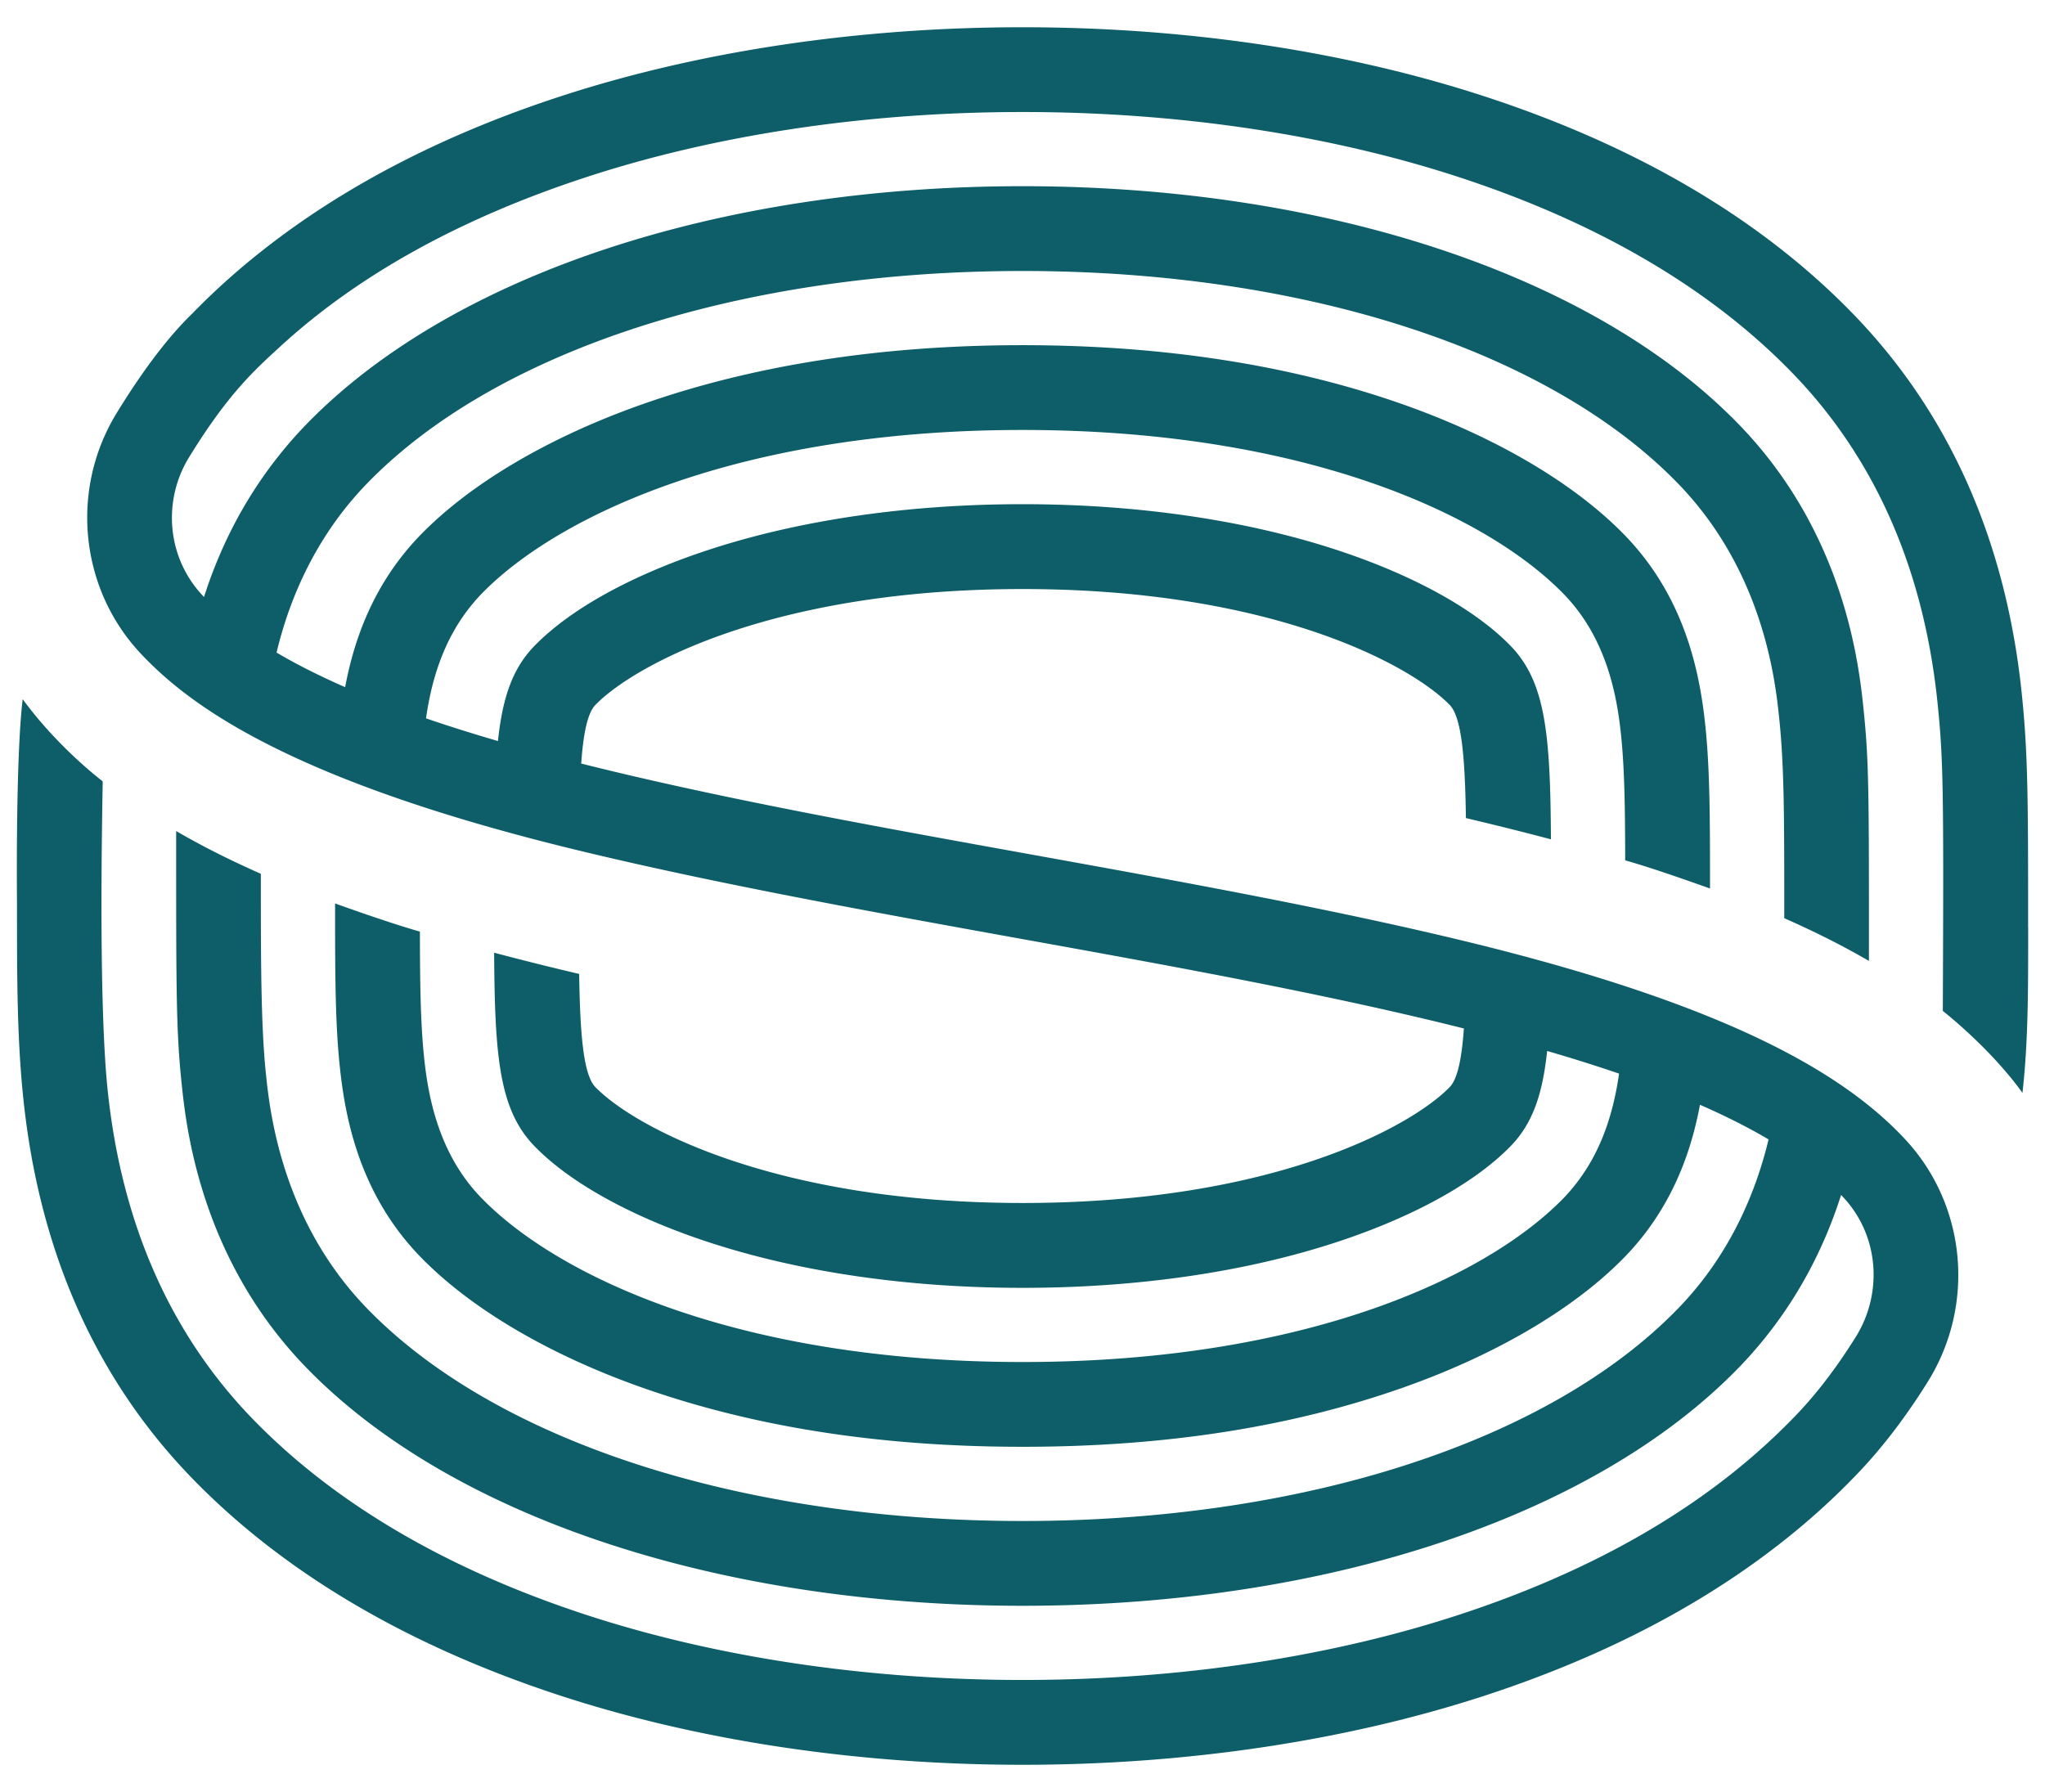
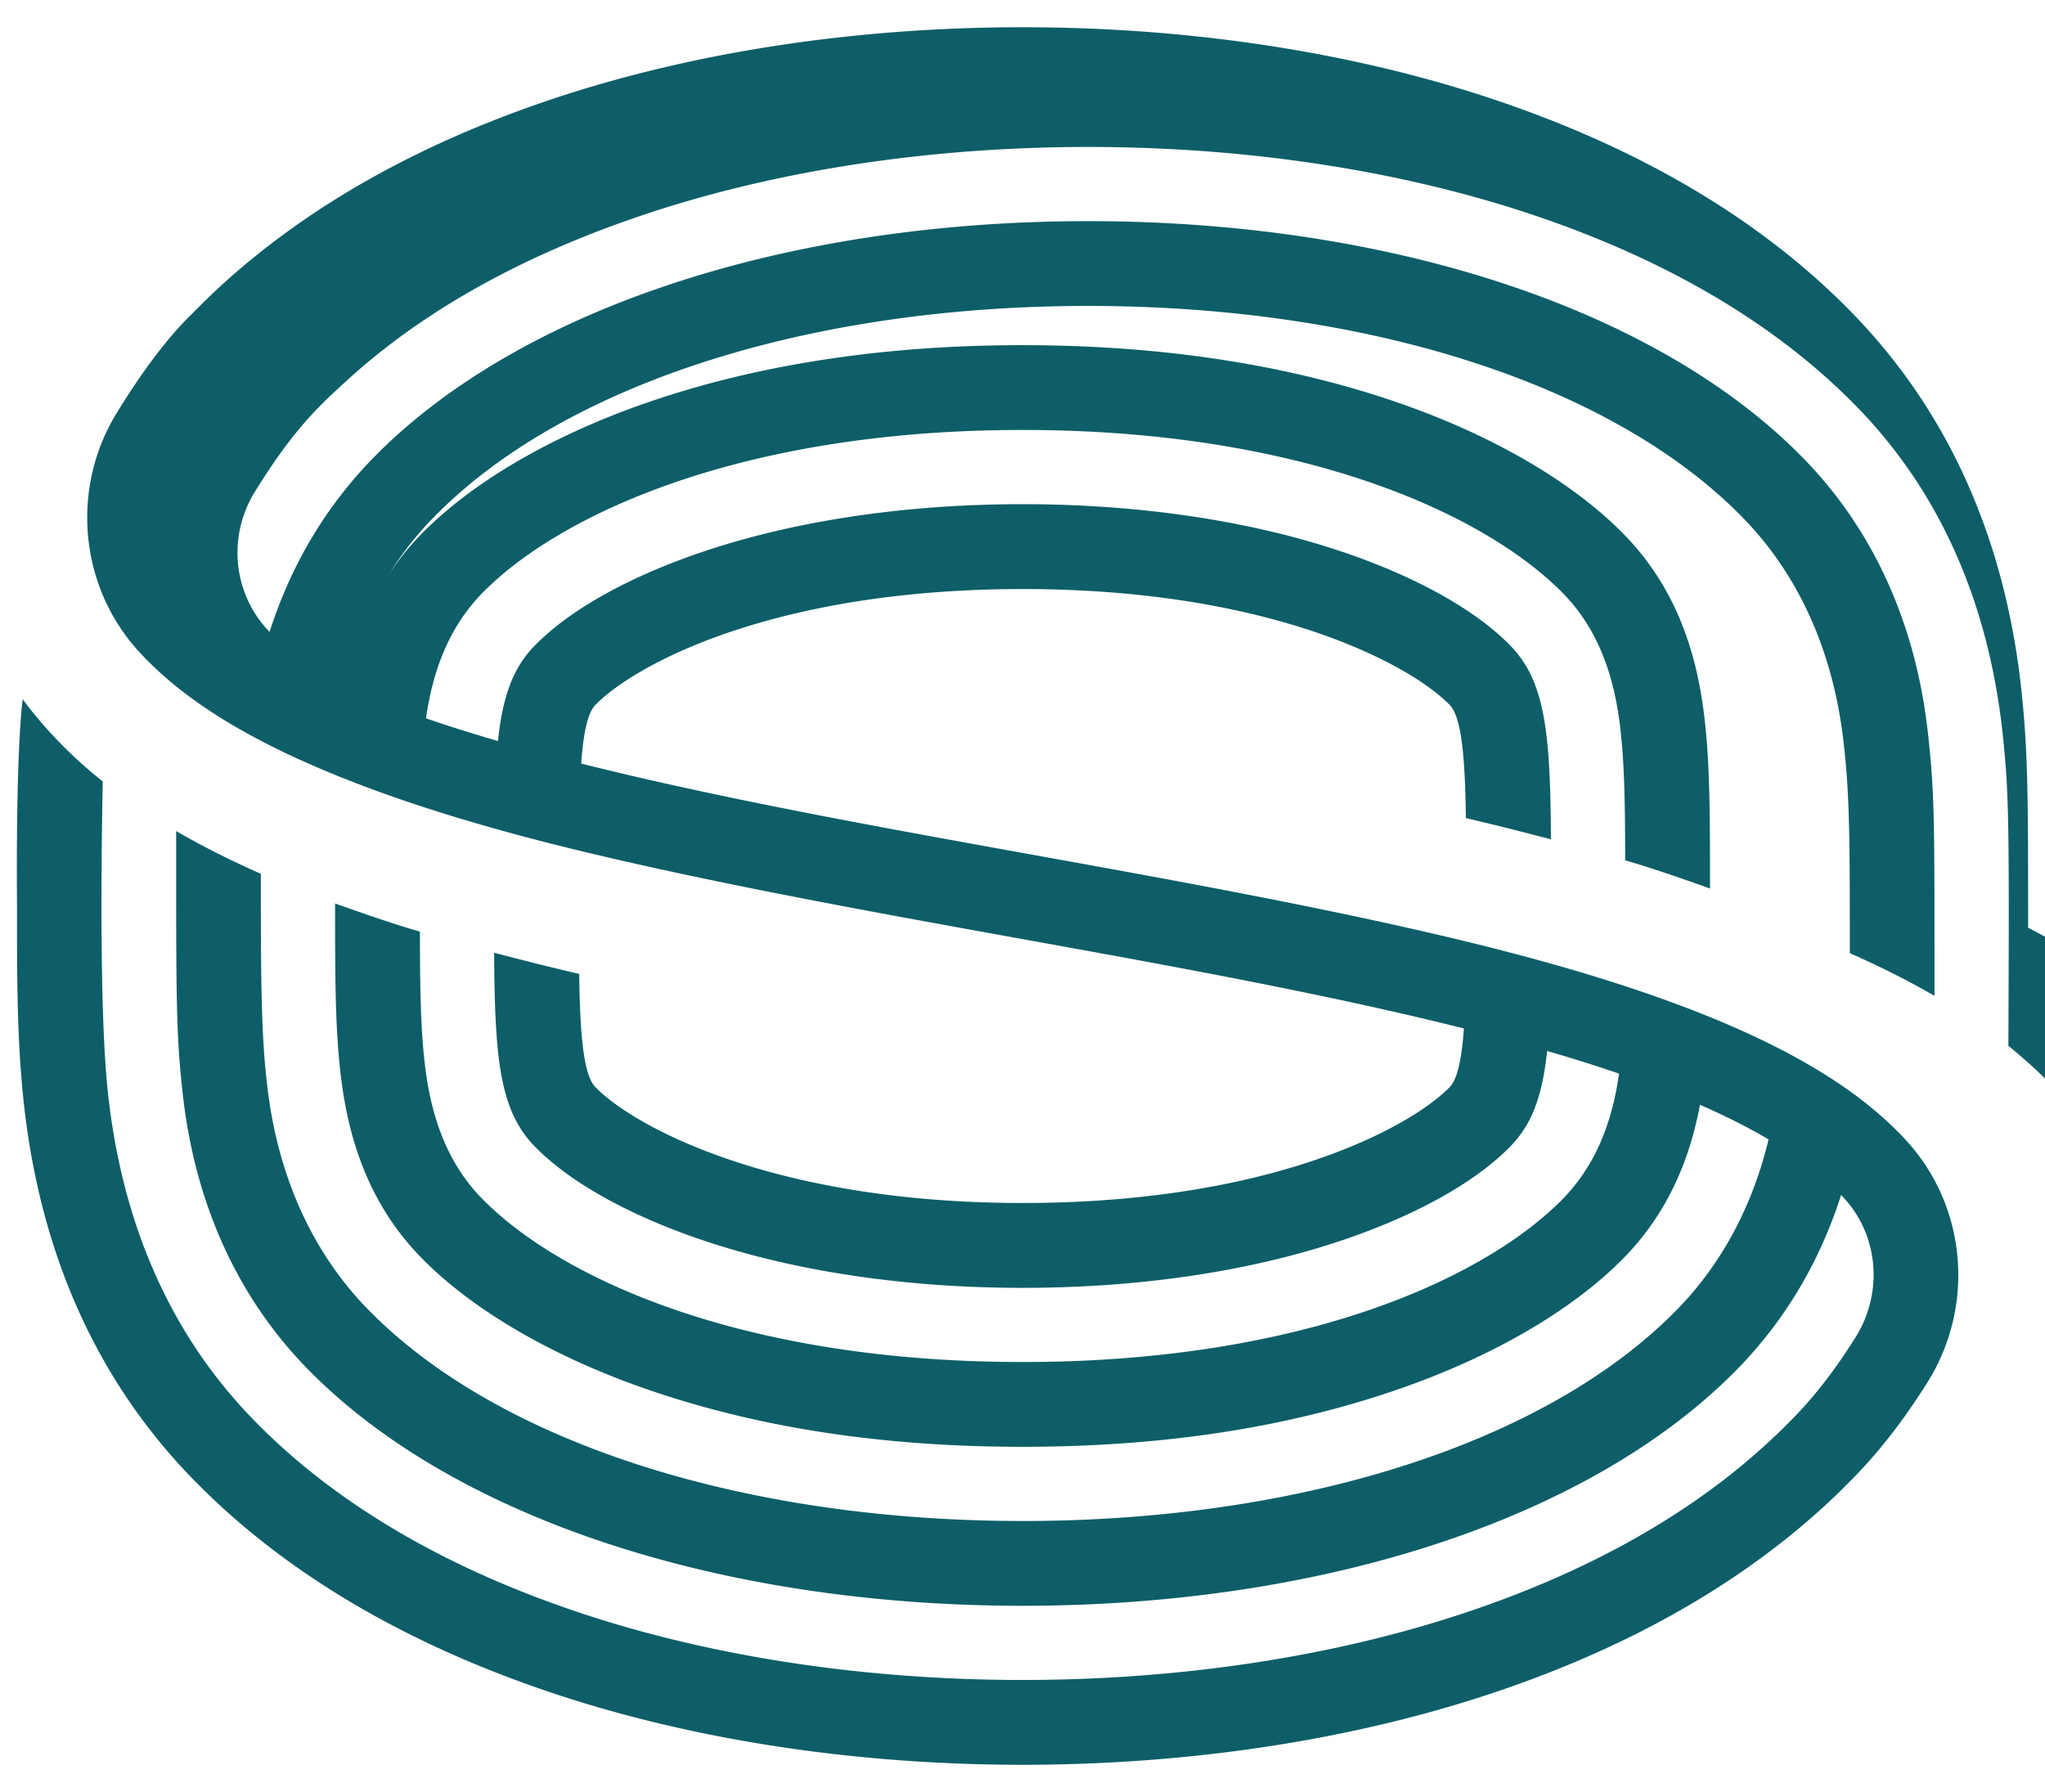
<svg xmlns="http://www.w3.org/2000/svg" viewBox="0 0 205.379 180">
-   <path d="M203.683 93.178c0-12.519 0-17.366-.635-23.489-1.584-15.345-7.272-28.172-16.909-38.126-9.143-9.443-21.521-16.777-36.793-21.8-13.968-4.598-30.102-7.026-46.655-7.026S70.007 5.165 56.039 9.76c-10.768 3.541-20.089 8.237-27.858 14.006-3.231 2.398-6.202 4.977-8.883 7.742-2.379 2.3-4.928 5.655-7.575 9.97-4.704 7.669-3.733 17.601 2.382 24.138 4.89 5.226 15.004 12.795 44.035 19.815 13.392 3.239 28.418 5.983 43.797 8.759 15.528 2.801 31.289 5.647 45.081 9.113-.214 3.001-.627 5.061-1.419 5.883-1.235 1.276-3.49 2.914-6.78 4.555-7.096 3.536-19.002 7.091-36.122 7.091-24.874 0-39.007-7.618-42.908-11.646-1.211-1.252-1.536-5.388-1.622-11.36a313.279 313.279 0 0 1-8.54-2.133c.059 10.489.519 15.782 4.042 19.421 3.582 3.698 9.797 7.129 17.502 9.656 9.143 2.998 20 4.585 31.524 4.585s22.379-1.584 31.521-4.585c6.653-2.182 12.192-5.036 15.888-8.159a21.846 21.846 0 0 0 1.617-1.498c2.19-2.26 3.195-5.164 3.658-9.551 2.506.73 4.92 1.487 7.223 2.276-.484 3.398-1.568 7.634-4.463 11.238-.333.414-.681.822-1.062 1.219-7.726 7.98-25.99 16.51-54.378 16.51s-46.654-8.529-54.381-16.51c-4.288-4.428-5.326-10.189-5.731-14.136-.354-3.425-.408-7.405-.416-12.587-2.893-.806-8.137-2.687-8.518-2.828 0 6.856.003 11.827.462 16.288.538 5.207 1.96 12.86 8.086 19.186 5.042 5.207 12.987 9.889 22.379 13.187 11.178 3.925 23.773 5.915 38.123 5.915s26.942-1.99 38.12-5.915c9.392-3.298 17.339-7.98 22.379-13.187a26.515 26.515 0 0 0 3.163-3.963c2.49-3.812 3.712-7.802 4.363-11.287 2.508 1.098 4.815 2.252 6.888 3.477-.795 3.322-2.182 7.339-4.666 11.322a33.628 33.628 0 0 1-4.396 5.637c-12.957 13.382-37.66 21.37-65.854 21.37s-52.899-7.988-65.854-21.37c-8.629-8.913-9.77-19.972-10.146-23.606-.503-4.871-.503-11.554-.503-20.032-3.09-1.363-5.92-2.79-8.505-4.293 0 15.758-.014 19.891.533 25.198.449 4.361 1.819 17.626 12.498 28.656 14.528 15.006 41.432 23.963 71.974 23.963s57.444-8.959 71.971-23.966a42.535 42.535 0 0 0 2.538-2.876c3.928-4.866 6.272-9.962 7.694-14.42 3.825 3.885 4.255 9.8 1.473 14.26-2.006 3.214-4.133 5.972-6.323 8.191l-.027.027c-.9.93-1.844 1.833-2.817 2.717-7.867 7.151-18.107 12.835-30.521 16.918-13.122 4.317-28.334 6.599-43.992 6.599s-30.869-2.282-43.992-6.596c-13.947-4.588-25.163-11.195-33.338-19.635-8.278-8.548-13.173-19.678-14.558-33.076-.587-5.688-.76-16.331-.489-30.95-.419-.335-4.552-3.501-8.037-8.254-.727 5.982-.573 20.375-.573 20.375 0 7.588 0 13.581.633 19.705 1.584 15.344 7.272 28.172 16.91 38.125 9.143 9.443 21.522 16.777 36.795 21.803 13.971 4.595 30.102 7.023 46.654 7.023s32.684-2.428 46.652-7.023c10.768-3.541 20.089-8.237 27.858-14.006 3.247-2.409 6.228-5.001 8.921-7.783 2.622-2.663 5.136-5.91 7.469-9.648 4.812-7.71 3.901-17.728-2.238-24.338-6.074-6.539-17.564-13.449-44.113-19.897-13.39-3.252-28.418-5.983-43.797-8.759-15.528-2.8-31.289-5.647-45.081-9.113.214-3 .627-5.061 1.419-5.882 1.236-1.276 3.49-2.914 6.78-4.555 7.096-3.536 19.034-7.091 36.125-7.091 25.017 0 39.004 7.618 42.905 11.646 1.211 1.252 1.536 5.388 1.622 11.359 2.906.684 5.758 1.395 8.54 2.133-.059-10.489-.519-15.782-4.042-19.421-3.582-3.698-9.797-7.129-17.502-9.656-9.143-2.998-20.043-4.585-31.524-4.585s-22.378 1.584-31.521 4.585c-6.653 2.182-12.192 5.036-15.888 8.159-.584.492-1.127.992-1.617 1.498-2.19 2.26-3.195 5.163-3.657 9.548-2.506-.73-4.92-1.487-7.224-2.279.484-3.398 1.568-7.634 4.463-11.238.333-.413.681-.822 1.063-1.219 7.726-7.98 26.071-16.509 54.378-16.509s46.654 8.529 54.381 16.509c4.288 4.428 5.326 10.189 5.731 14.136.354 3.425.408 7.405.416 12.587 2.76.757 8.137 2.687 8.518 2.828 0-6.856-.003-11.827-.462-16.288-.538-5.207-1.96-12.86-8.086-19.186-5.042-5.207-12.987-9.889-22.379-13.187-11.178-3.925-24.006-5.915-38.12-5.915s-26.942 1.99-38.12 5.915c-9.392 3.298-17.339 7.98-22.379 13.187a26.58 26.58 0 0 0-3.163 3.963c-2.49 3.812-3.712 7.802-4.363 11.286-2.506-1.097-4.815-2.252-6.888-3.474.795-3.322 2.182-7.34 4.666-11.322a33.582 33.582 0 0 1 4.396-5.636c12.957-13.382 37.574-21.37 65.854-21.37s52.899 7.988 65.854 21.37c8.629 8.913 9.77 19.972 10.145 23.605.503 4.872.503 9.921.503 20.032 3.09 1.363 5.92 2.79 8.504 4.293 0-16.558.014-19.891-.532-25.198-.449-4.361-1.819-17.626-12.498-28.656-14.528-15.006-41.434-23.963-71.974-23.963s-57.444 8.959-71.971 23.965a42.535 42.535 0 0 0-2.538 2.876c-3.928 4.866-6.272 9.965-7.694 14.42-3.725-3.828-4.215-9.621-1.503-14.033 3.917-6.374 6.542-8.726 9.2-11.162 7.834-7.185 18.107-12.835 30.518-16.918 13.122-4.317 28.334-6.599 43.995-6.599s30.869 2.282 43.989 6.596c13.947 4.588 25.163 11.195 33.335 19.635 8.278 8.548 13.173 19.678 14.558 33.075.587 5.688.63 8.708.535 30.986.406.324 4.828 3.825 7.999 8.229.592-5.252.573-10.527.573-16.599h-.005Z" style="fill:#0d5e68;stroke-width:0" />
+   <path d="M203.683 93.178c0-12.519 0-17.366-.635-23.489-1.584-15.345-7.272-28.172-16.909-38.126-9.143-9.443-21.521-16.777-36.793-21.8-13.968-4.598-30.102-7.026-46.655-7.026S70.007 5.165 56.039 9.76c-10.768 3.541-20.089 8.237-27.858 14.006-3.231 2.398-6.202 4.977-8.883 7.742-2.379 2.3-4.928 5.655-7.575 9.97-4.704 7.669-3.733 17.601 2.382 24.138 4.89 5.226 15.004 12.795 44.035 19.815 13.392 3.239 28.418 5.983 43.797 8.759 15.528 2.801 31.289 5.647 45.081 9.113-.214 3.001-.627 5.061-1.419 5.883-1.235 1.276-3.49 2.914-6.78 4.555-7.096 3.536-19.002 7.091-36.122 7.091-24.874 0-39.007-7.618-42.908-11.646-1.211-1.252-1.536-5.388-1.622-11.36a313.279 313.279 0 0 1-8.54-2.133c.059 10.489.519 15.782 4.042 19.421 3.582 3.698 9.797 7.129 17.502 9.656 9.143 2.998 20 4.585 31.524 4.585s22.379-1.584 31.521-4.585c6.653-2.182 12.192-5.036 15.888-8.159a21.846 21.846 0 0 0 1.617-1.498c2.19-2.26 3.195-5.164 3.658-9.551 2.506.73 4.92 1.487 7.223 2.276-.484 3.398-1.568 7.634-4.463 11.238-.333.414-.681.822-1.062 1.219-7.726 7.98-25.99 16.51-54.378 16.51s-46.654-8.529-54.381-16.51c-4.288-4.428-5.326-10.189-5.731-14.136-.354-3.425-.408-7.405-.416-12.587-2.893-.806-8.137-2.687-8.518-2.828 0 6.856.003 11.827.462 16.288.538 5.207 1.96 12.86 8.086 19.186 5.042 5.207 12.987 9.889 22.379 13.187 11.178 3.925 23.773 5.915 38.123 5.915s26.942-1.99 38.12-5.915c9.392-3.298 17.339-7.98 22.379-13.187a26.515 26.515 0 0 0 3.163-3.963c2.49-3.812 3.712-7.802 4.363-11.287 2.508 1.098 4.815 2.252 6.888 3.477-.795 3.322-2.182 7.339-4.666 11.322a33.628 33.628 0 0 1-4.396 5.637c-12.957 13.382-37.66 21.37-65.854 21.37s-52.899-7.988-65.854-21.37c-8.629-8.913-9.77-19.972-10.146-23.606-.503-4.871-.503-11.554-.503-20.032-3.09-1.363-5.92-2.79-8.505-4.293 0 15.758-.014 19.891.533 25.198.449 4.361 1.819 17.626 12.498 28.656 14.528 15.006 41.432 23.963 71.974 23.963s57.444-8.959 71.971-23.966a42.535 42.535 0 0 0 2.538-2.876c3.928-4.866 6.272-9.962 7.694-14.42 3.825 3.885 4.255 9.8 1.473 14.26-2.006 3.214-4.133 5.972-6.323 8.191l-.027.027c-.9.93-1.844 1.833-2.817 2.717-7.867 7.151-18.107 12.835-30.521 16.918-13.122 4.317-28.334 6.599-43.992 6.599s-30.869-2.282-43.992-6.596c-13.947-4.588-25.163-11.195-33.338-19.635-8.278-8.548-13.173-19.678-14.558-33.076-.587-5.688-.76-16.331-.489-30.95-.419-.335-4.552-3.501-8.037-8.254-.727 5.982-.573 20.375-.573 20.375 0 7.588 0 13.581.633 19.705 1.584 15.344 7.272 28.172 16.91 38.125 9.143 9.443 21.522 16.777 36.795 21.803 13.971 4.595 30.102 7.023 46.654 7.023s32.684-2.428 46.652-7.023c10.768-3.541 20.089-8.237 27.858-14.006 3.247-2.409 6.228-5.001 8.921-7.783 2.622-2.663 5.136-5.91 7.469-9.648 4.812-7.71 3.901-17.728-2.238-24.338-6.074-6.539-17.564-13.449-44.113-19.897-13.39-3.252-28.418-5.983-43.797-8.759-15.528-2.8-31.289-5.647-45.081-9.113.214-3 .627-5.061 1.419-5.882 1.236-1.276 3.49-2.914 6.78-4.555 7.096-3.536 19.034-7.091 36.125-7.091 25.017 0 39.004 7.618 42.905 11.646 1.211 1.252 1.536 5.388 1.622 11.359 2.906.684 5.758 1.395 8.54 2.133-.059-10.489-.519-15.782-4.042-19.421-3.582-3.698-9.797-7.129-17.502-9.656-9.143-2.998-20.043-4.585-31.524-4.585s-22.378 1.584-31.521 4.585c-6.653 2.182-12.192 5.036-15.888 8.159-.584.492-1.127.992-1.617 1.498-2.19 2.26-3.195 5.163-3.657 9.548-2.506-.73-4.92-1.487-7.224-2.279.484-3.398 1.568-7.634 4.463-11.238.333-.413.681-.822 1.063-1.219 7.726-7.98 26.071-16.509 54.378-16.509s46.654 8.529 54.381 16.509c4.288 4.428 5.326 10.189 5.731 14.136.354 3.425.408 7.405.416 12.587 2.76.757 8.137 2.687 8.518 2.828 0-6.856-.003-11.827-.462-16.288-.538-5.207-1.96-12.86-8.086-19.186-5.042-5.207-12.987-9.889-22.379-13.187-11.178-3.925-24.006-5.915-38.12-5.915s-26.942 1.99-38.12 5.915c-9.392 3.298-17.339 7.98-22.379 13.187a26.58 26.58 0 0 0-3.163 3.963a33.582 33.582 0 0 1 4.396-5.636c12.957-13.382 37.574-21.37 65.854-21.37s52.899 7.988 65.854 21.37c8.629 8.913 9.77 19.972 10.145 23.605.503 4.872.503 9.921.503 20.032 3.09 1.363 5.92 2.79 8.504 4.293 0-16.558.014-19.891-.532-25.198-.449-4.361-1.819-17.626-12.498-28.656-14.528-15.006-41.434-23.963-71.974-23.963s-57.444 8.959-71.971 23.965a42.535 42.535 0 0 0-2.538 2.876c-3.928 4.866-6.272 9.965-7.694 14.42-3.725-3.828-4.215-9.621-1.503-14.033 3.917-6.374 6.542-8.726 9.2-11.162 7.834-7.185 18.107-12.835 30.518-16.918 13.122-4.317 28.334-6.599 43.995-6.599s30.869 2.282 43.989 6.596c13.947 4.588 25.163 11.195 33.335 19.635 8.278 8.548 13.173 19.678 14.558 33.075.587 5.688.63 8.708.535 30.986.406.324 4.828 3.825 7.999 8.229.592-5.252.573-10.527.573-16.599h-.005Z" style="fill:#0d5e68;stroke-width:0" />
</svg>